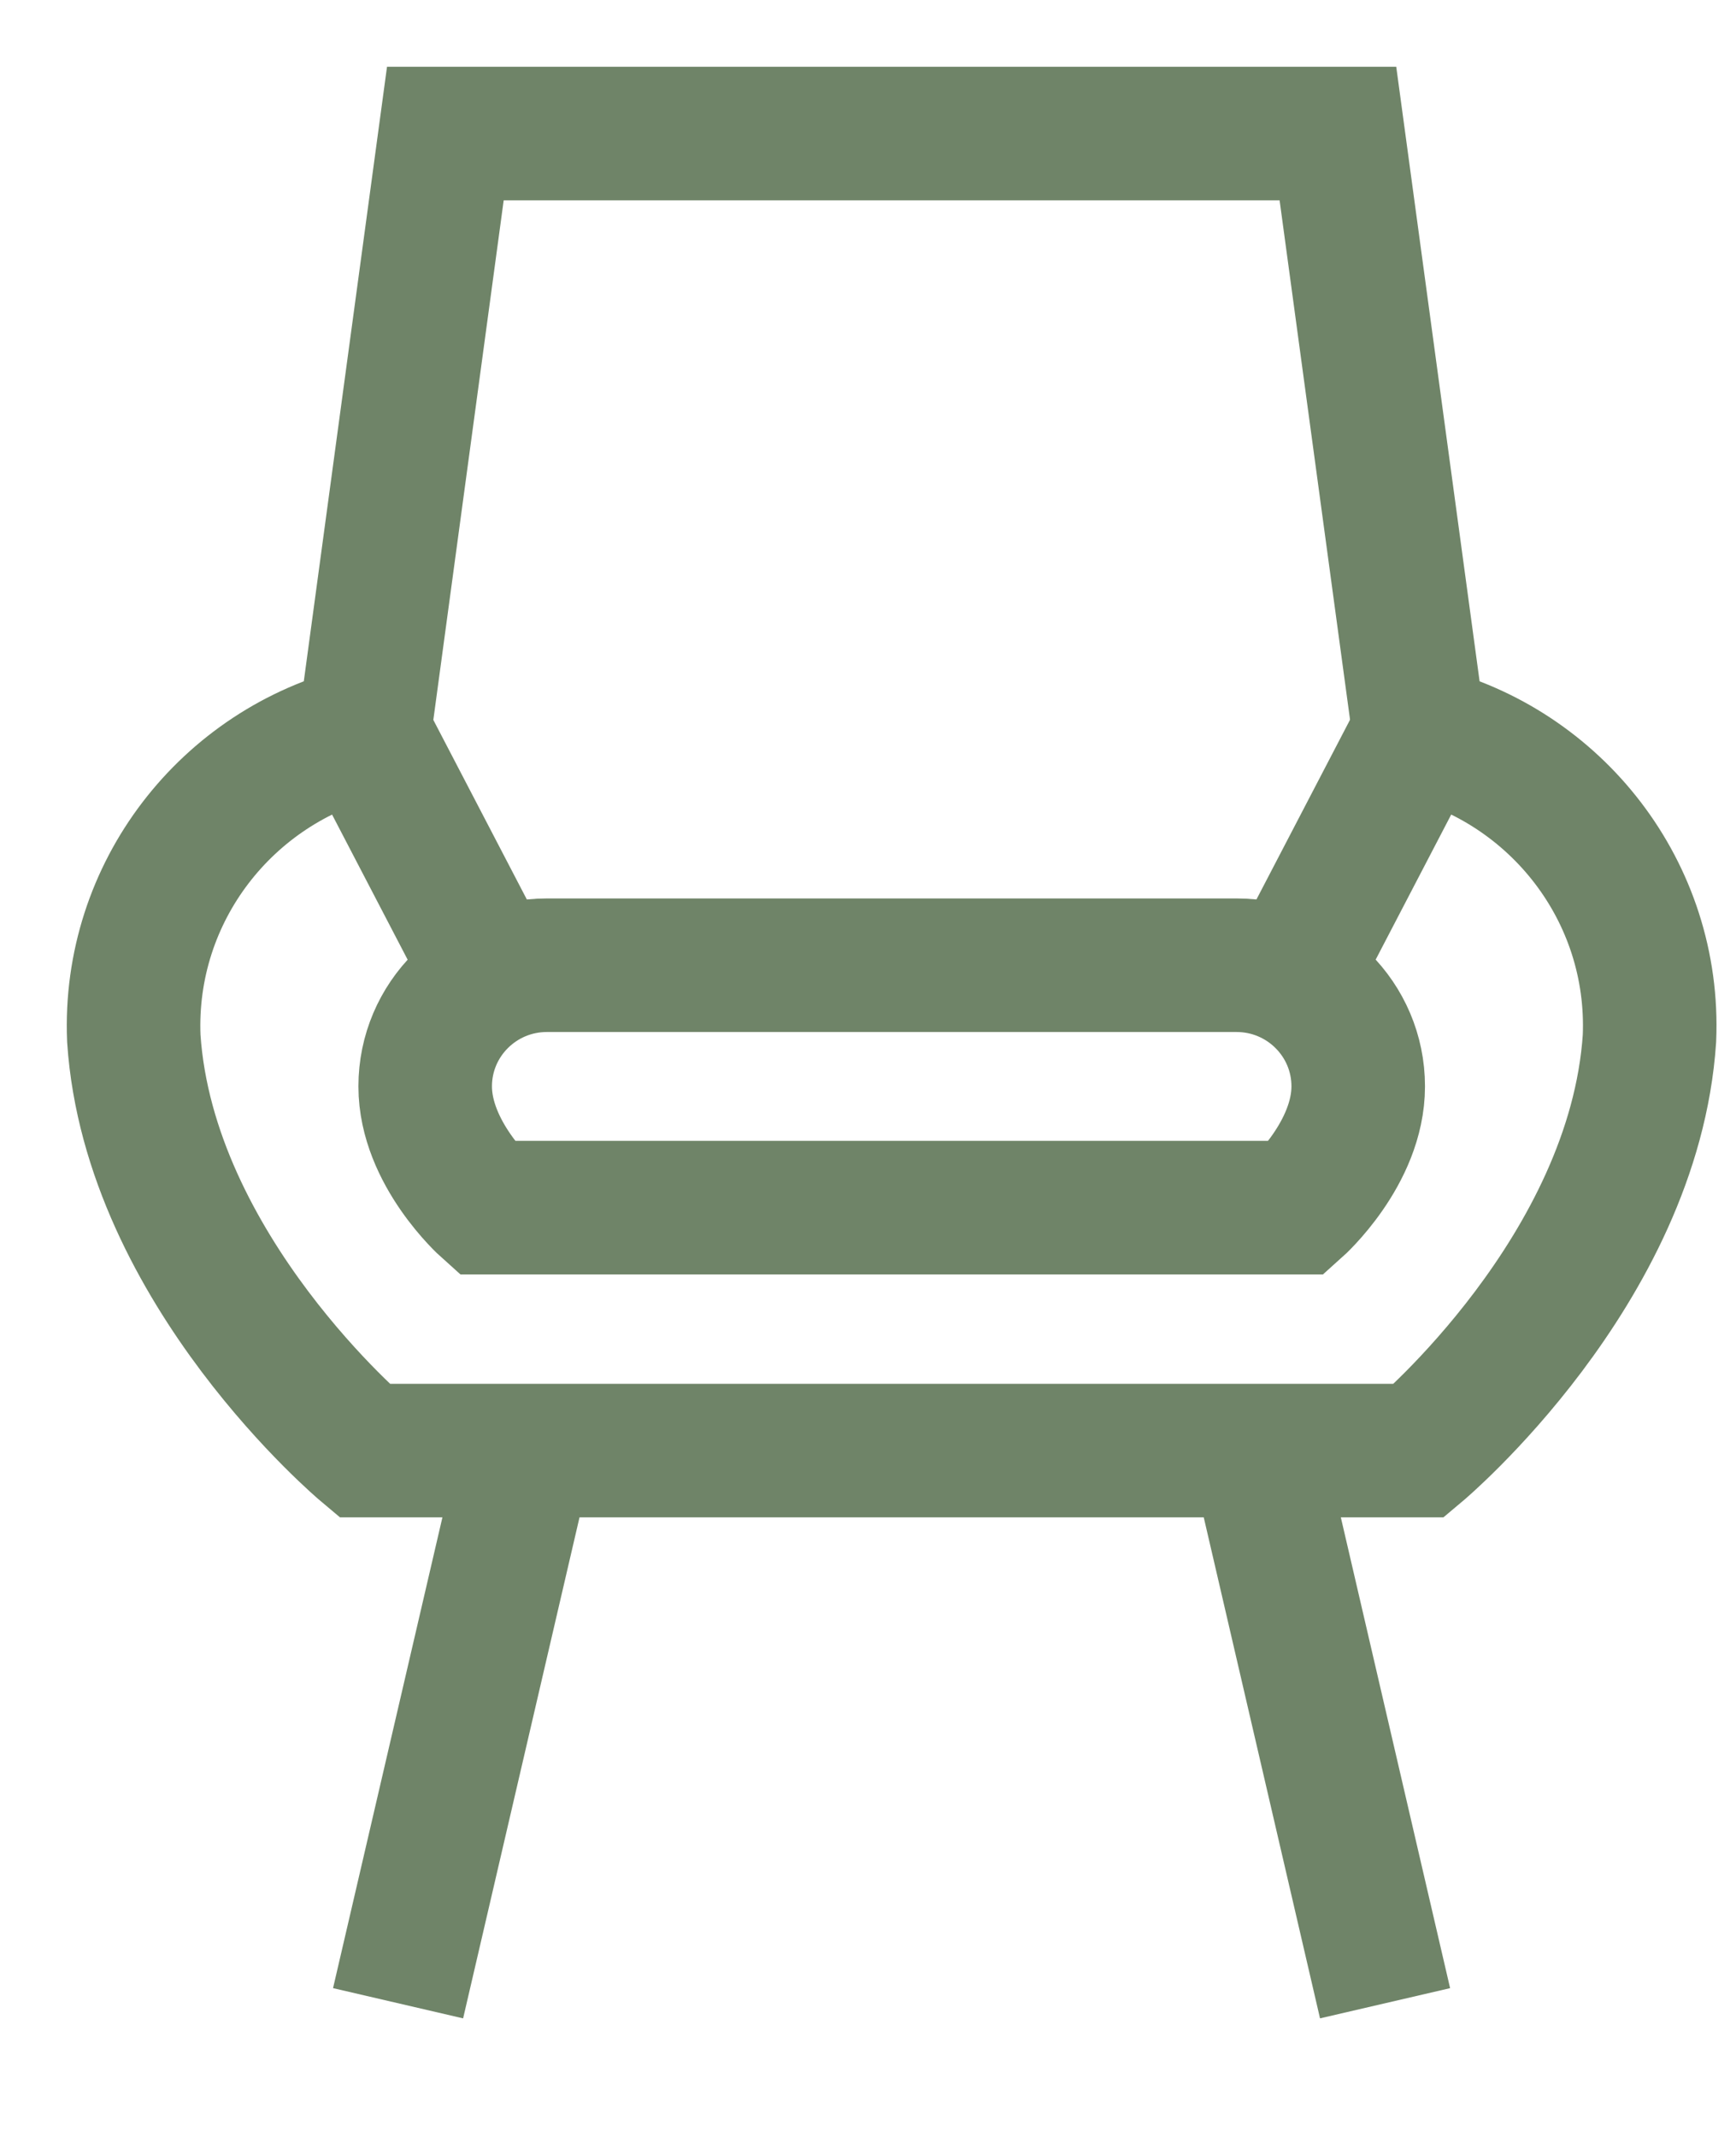
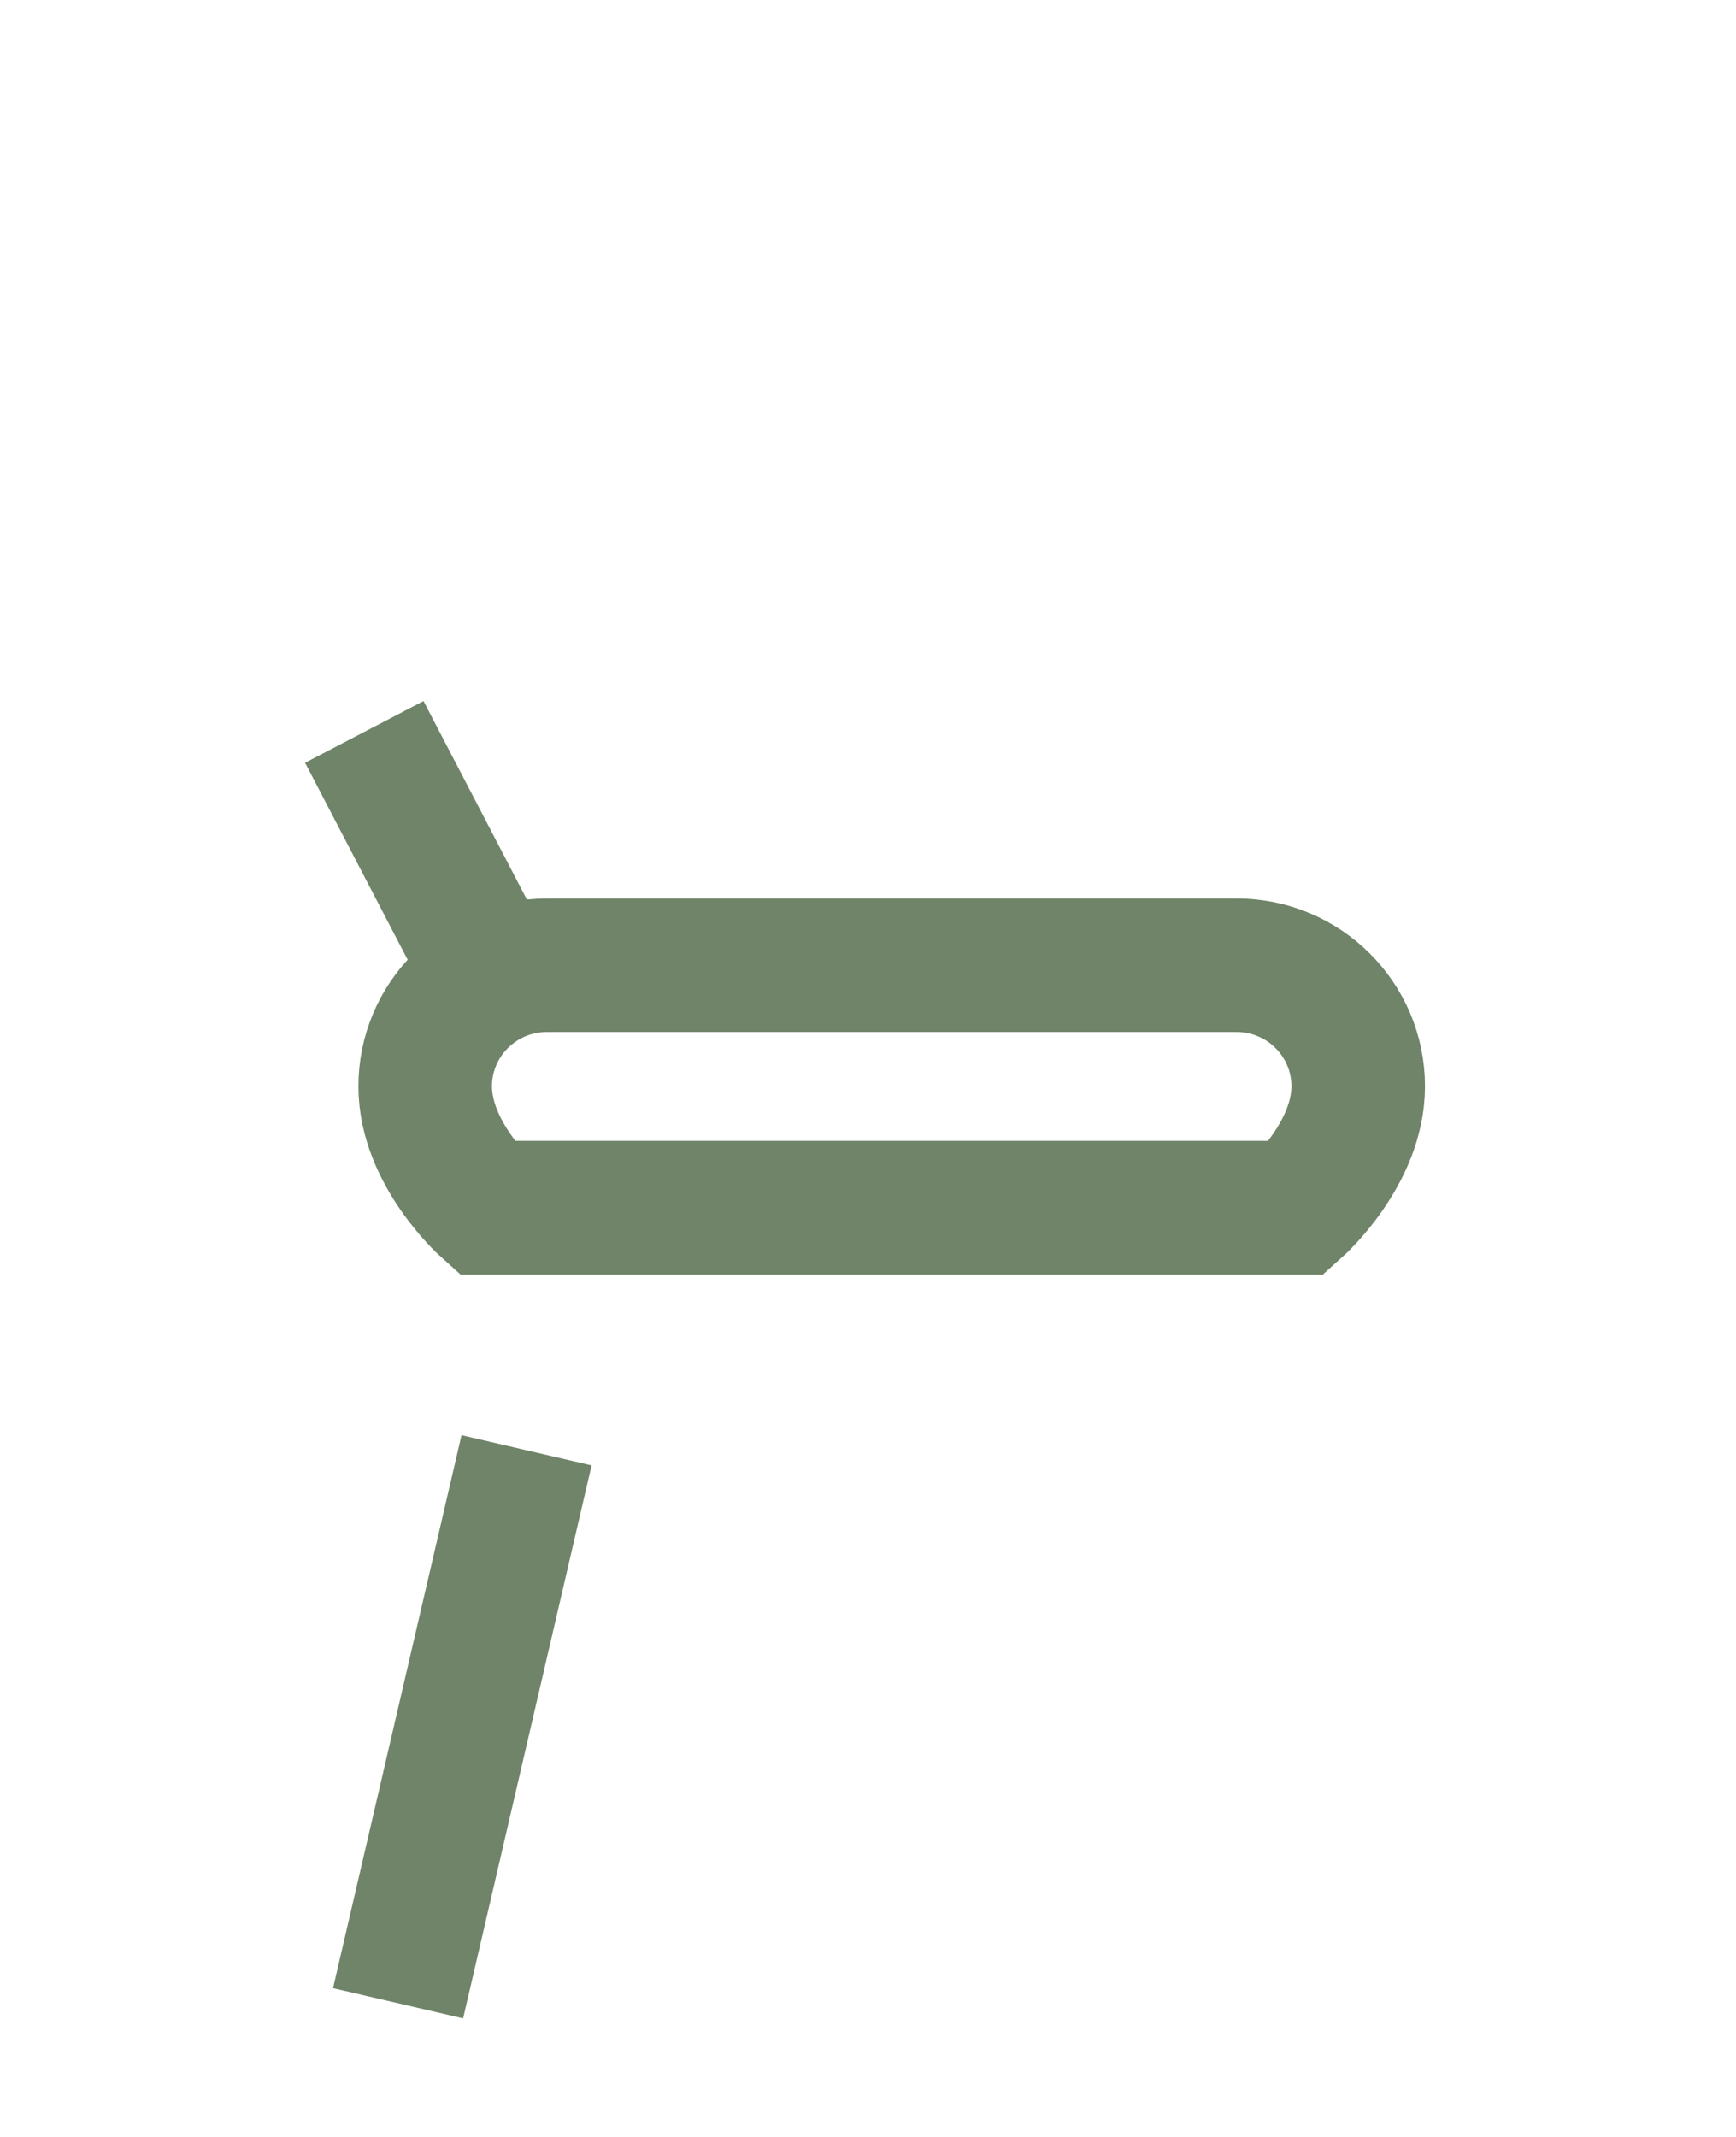
<svg xmlns="http://www.w3.org/2000/svg" width="13" height="16" viewBox="0 0 13 16" fill="none">
-   <path d="M10.627 5.482L10.019 1H3.335L2.728 5.482C1.703 5.734 0.957 6.676 1.002 7.775C1.118 9.511 2.728 10.861 2.728 10.861H10.627C10.627 10.861 12.236 9.511 12.352 7.775C12.398 6.676 11.651 5.734 10.627 5.482Z" stroke="#6F8468" stroke-miterlimit="10" />
  <path d="M3.943 10.859L2.981 14.999" stroke="#6F8468" stroke-miterlimit="10" />
-   <path d="M9.411 10.859L10.372 14.999" stroke="#6F8468" stroke-miterlimit="10" />
  <path d="M9.26 7.227H4.095C3.592 7.227 3.184 7.633 3.184 8.134C3.184 8.635 3.639 9.042 3.639 9.042H9.716C9.716 9.042 10.171 8.635 10.171 8.134C10.171 7.633 9.763 7.227 9.26 7.227Z" stroke="#6F8468" stroke-miterlimit="10" />
  <path d="M2.728 5.48L3.639 7.229" stroke="#6F8468" stroke-miterlimit="10" />
-   <path d="M10.626 5.48L9.715 7.229" stroke="#6F8468" stroke-miterlimit="10" />
</svg>